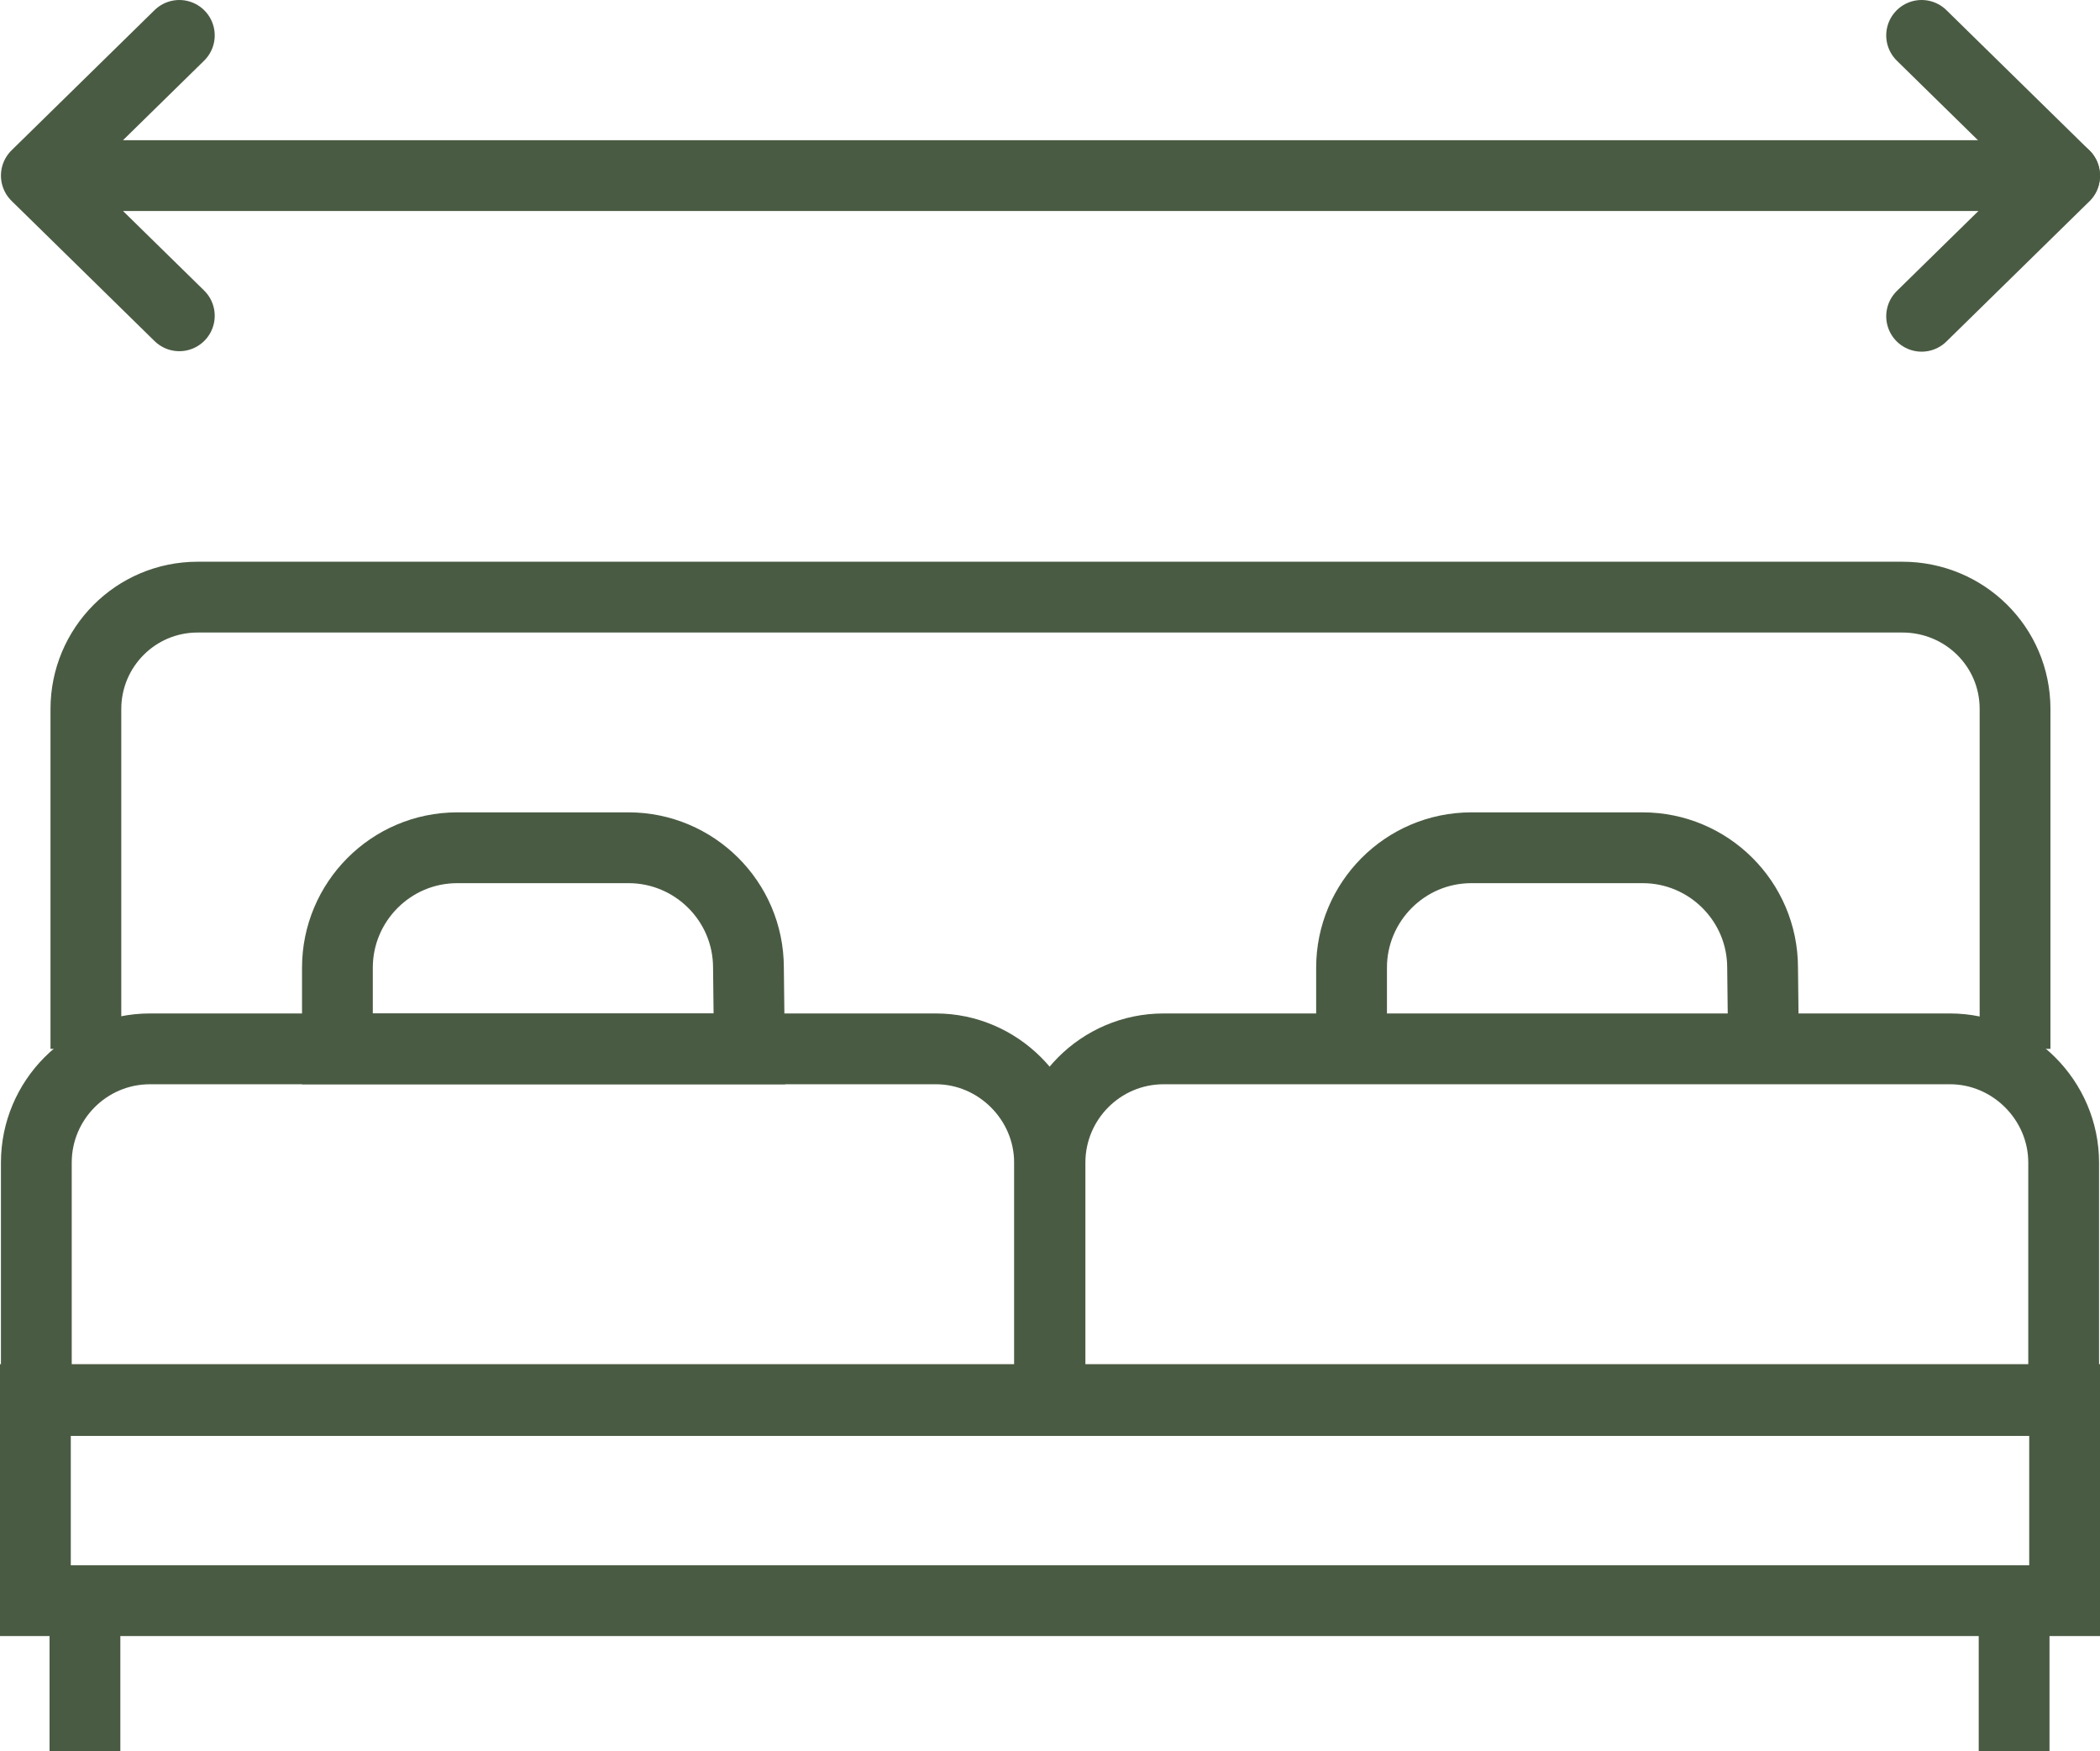
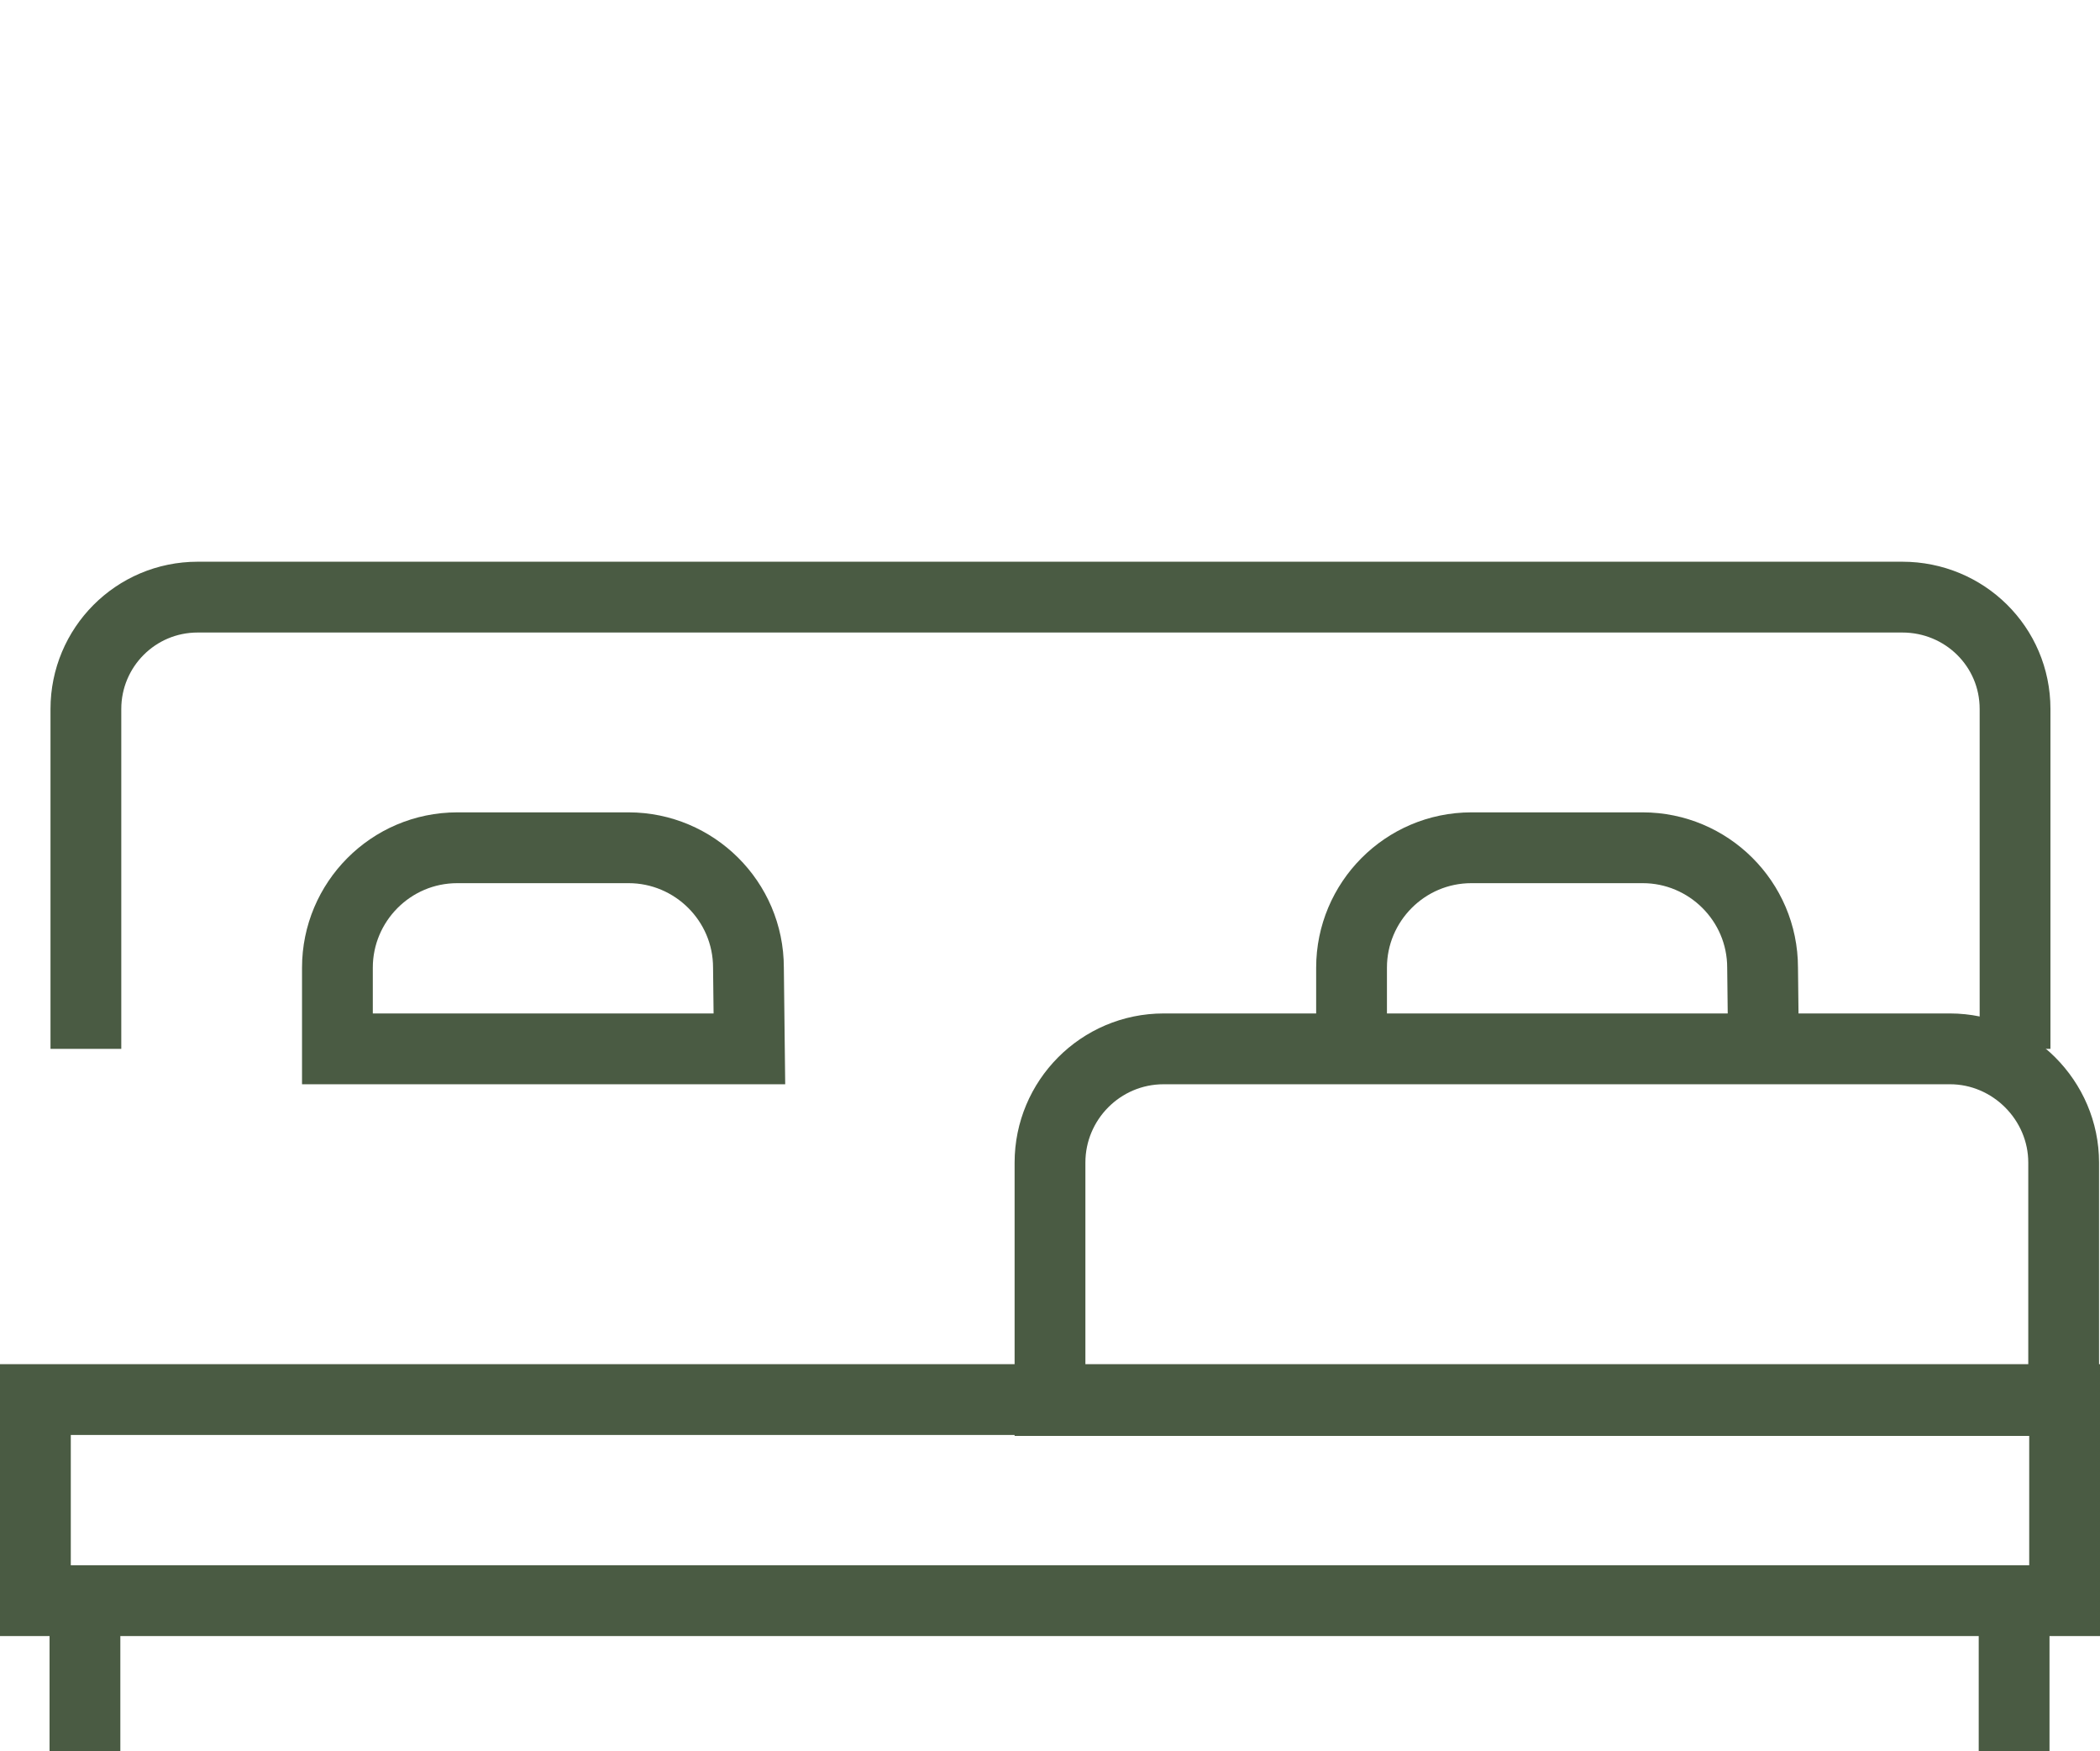
<svg xmlns="http://www.w3.org/2000/svg" id="Ebene_2" data-name="Ebene 2" viewBox="0 0 44.5 37.1">
  <defs>
    <style>
      .cls-1 {
        stroke-linecap: round;
        stroke-linejoin: round;
      }

      .cls-1, .cls-2 {
        fill: none;
        stroke: #4a5b43;
        stroke-width: 1.5px;
      }

      .cls-2 {
        stroke-miterlimit: 10;
      }
    </style>
  </defs>
  <g id="Ebene_1-2" data-name="Ebene 1">
    <g>
      <path class="cls-2" d="M1.8,37.1v-3.19M42.68,37.1v-3.19M42.7,22.22v-7.2c0-1.32-1.07-2.37-2.39-2.37H4.19c-1.32,0-2.37,1.07-2.37,2.37v7.2M.75,33.91h43v-4.26H.75v4.26Z" />
      <path class="cls-2" d="M43.73,29.67v-5.04c0-1.32-1.09-2.41-2.41-2.41h-16.66c-1.34,0-2.41,1.09-2.41,2.41v5.04h21.49-.02ZM37.35,20.5c0-1.41-1.15-2.54-2.54-2.54h-3.63c-1.41,0-2.54,1.15-2.54,2.54v1.72h8.73l-.02-1.72Z" />
-       <path class="cls-2" d="M22.24,29.67v-5.04c0-1.32-1.09-2.41-2.41-2.41H3.18c-1.34,0-2.41,1.09-2.41,2.41v5.04h21.49-.02Z" />
      <path class="cls-2" d="M15.86,20.5c0-1.41-1.15-2.54-2.54-2.54h-3.63c-1.41,0-2.54,1.15-2.54,2.54v1.72h8.73l-.02-1.72Z" />
    </g>
    <g>
-       <path class="cls-1" d="M40.72,6.7l3.03-2.97M43.75,3.72l-3.03-2.97" />
-       <path class="cls-1" d="M3.8.75L.77,3.72M.77,3.72l3.03,2.97M.77,3.72h42.98" />
-     </g>
+       </g>
  </g>
</svg>